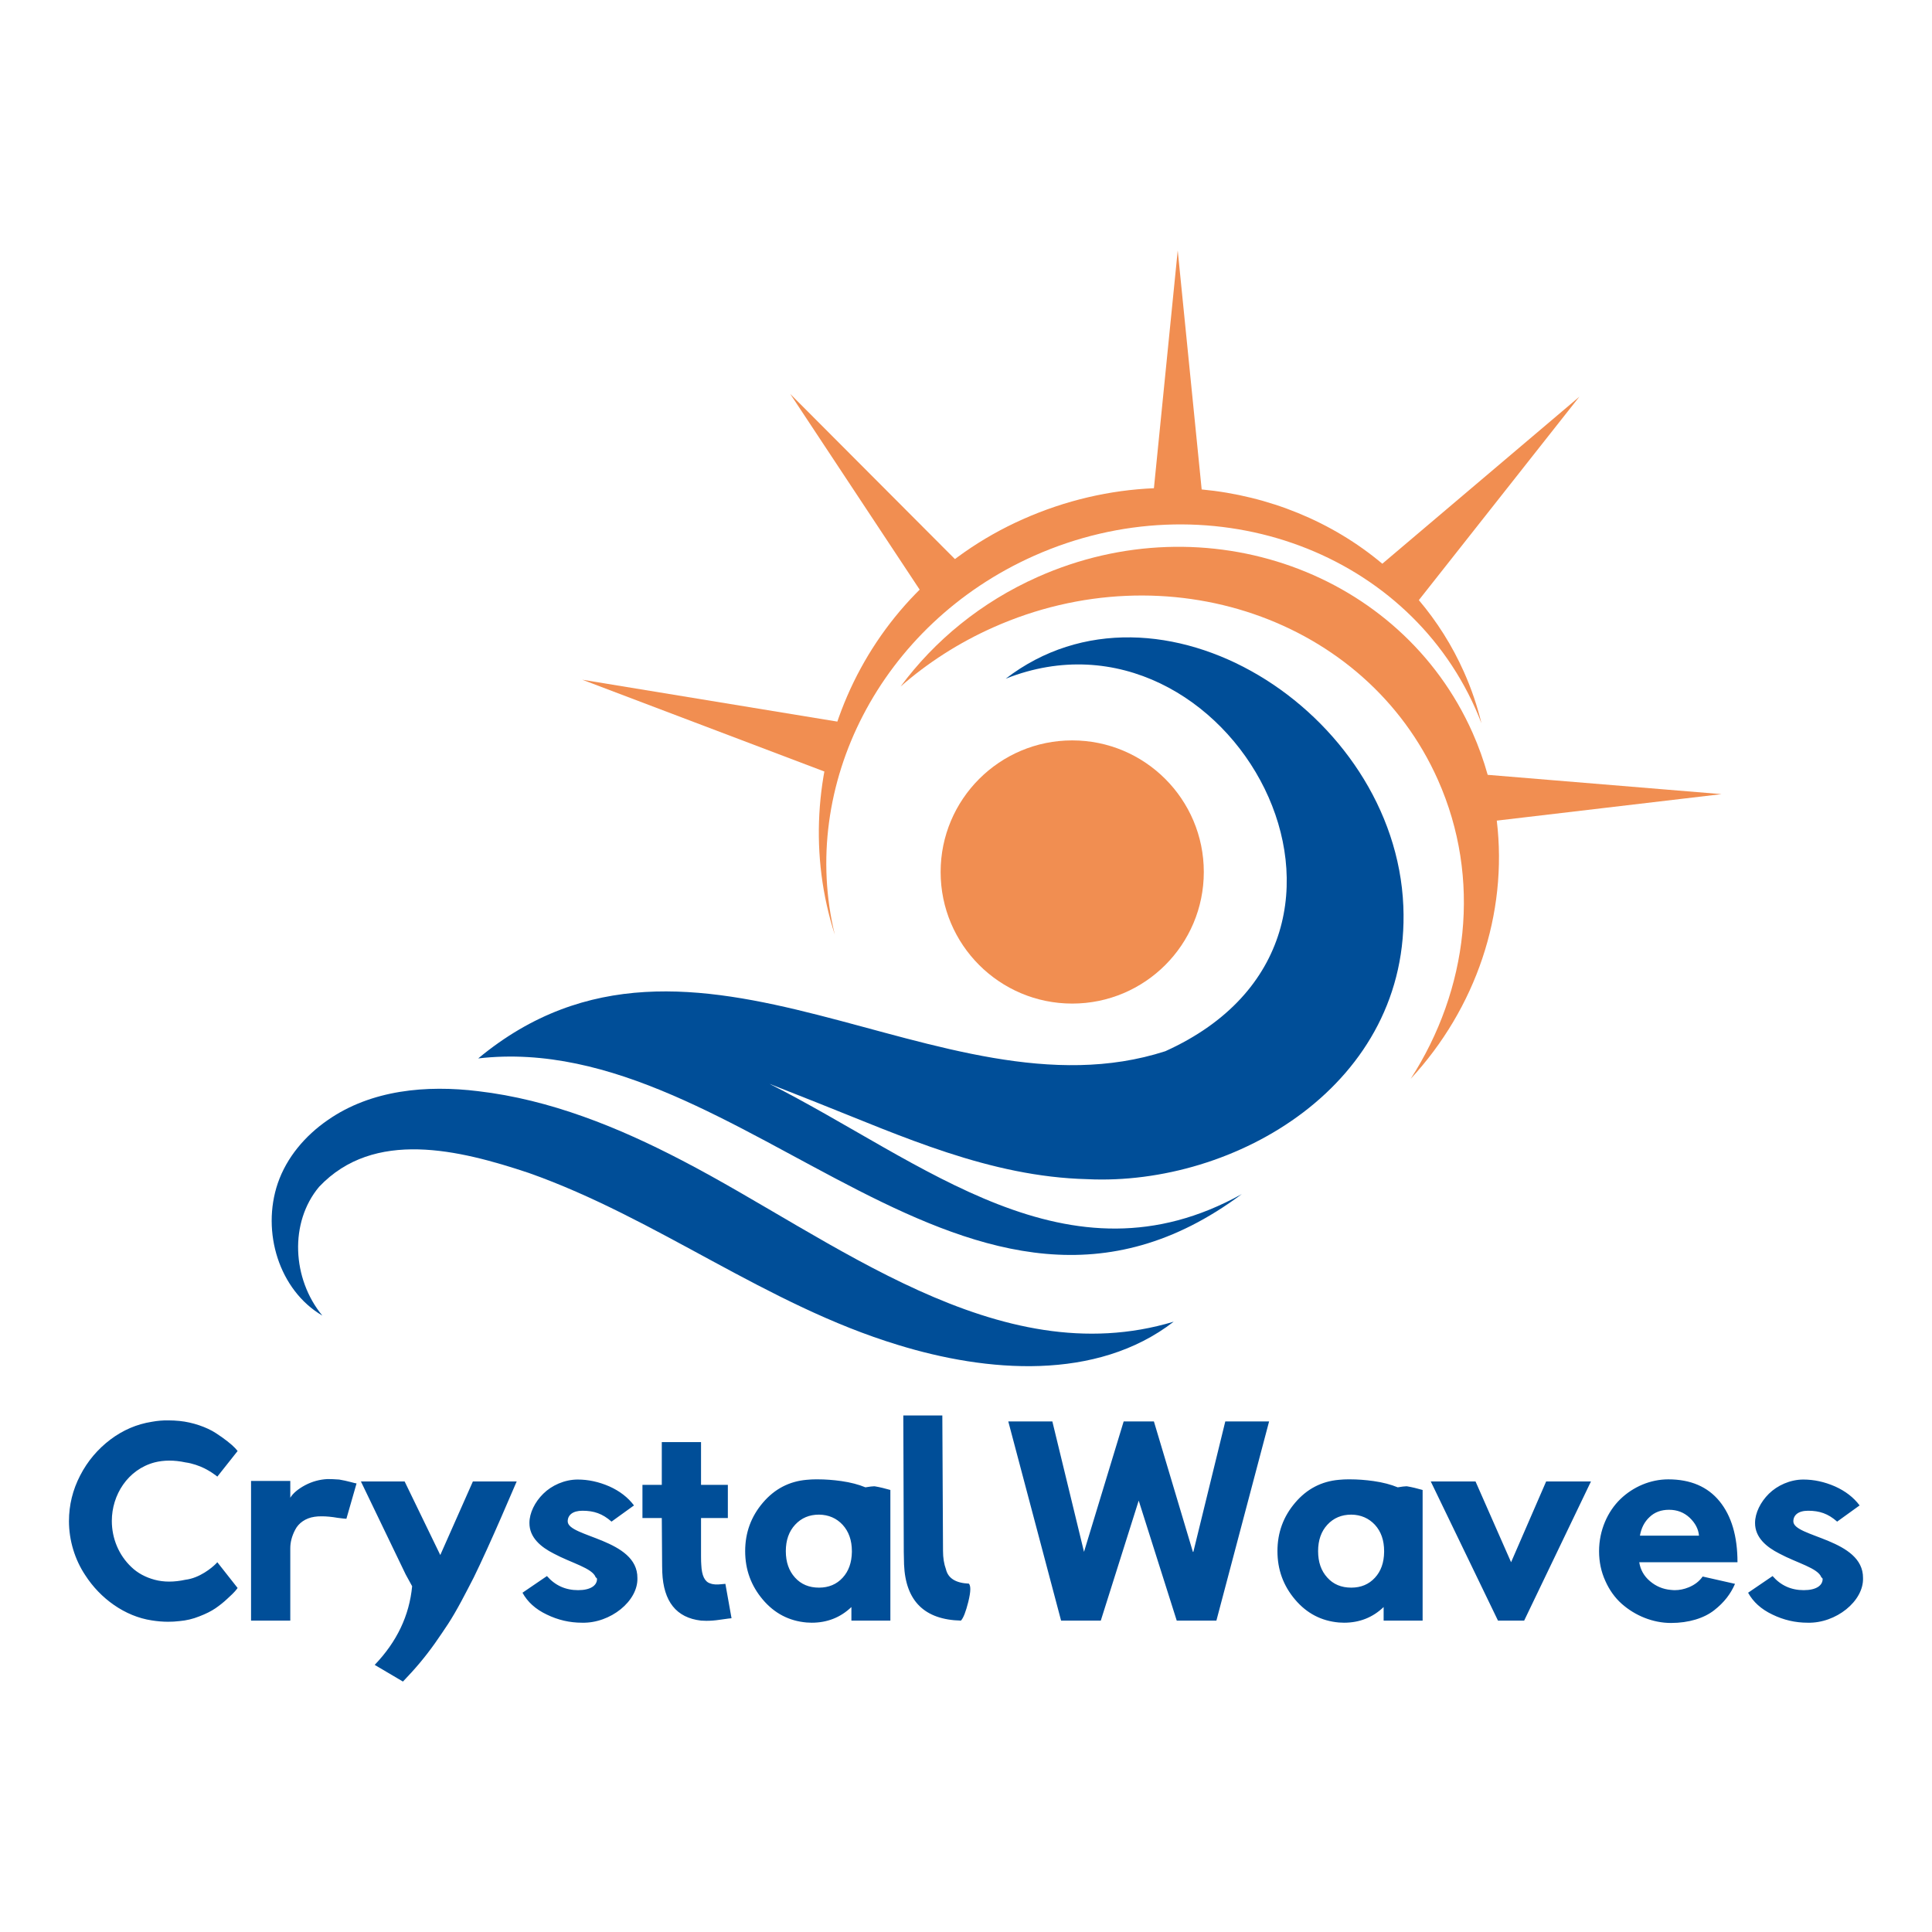
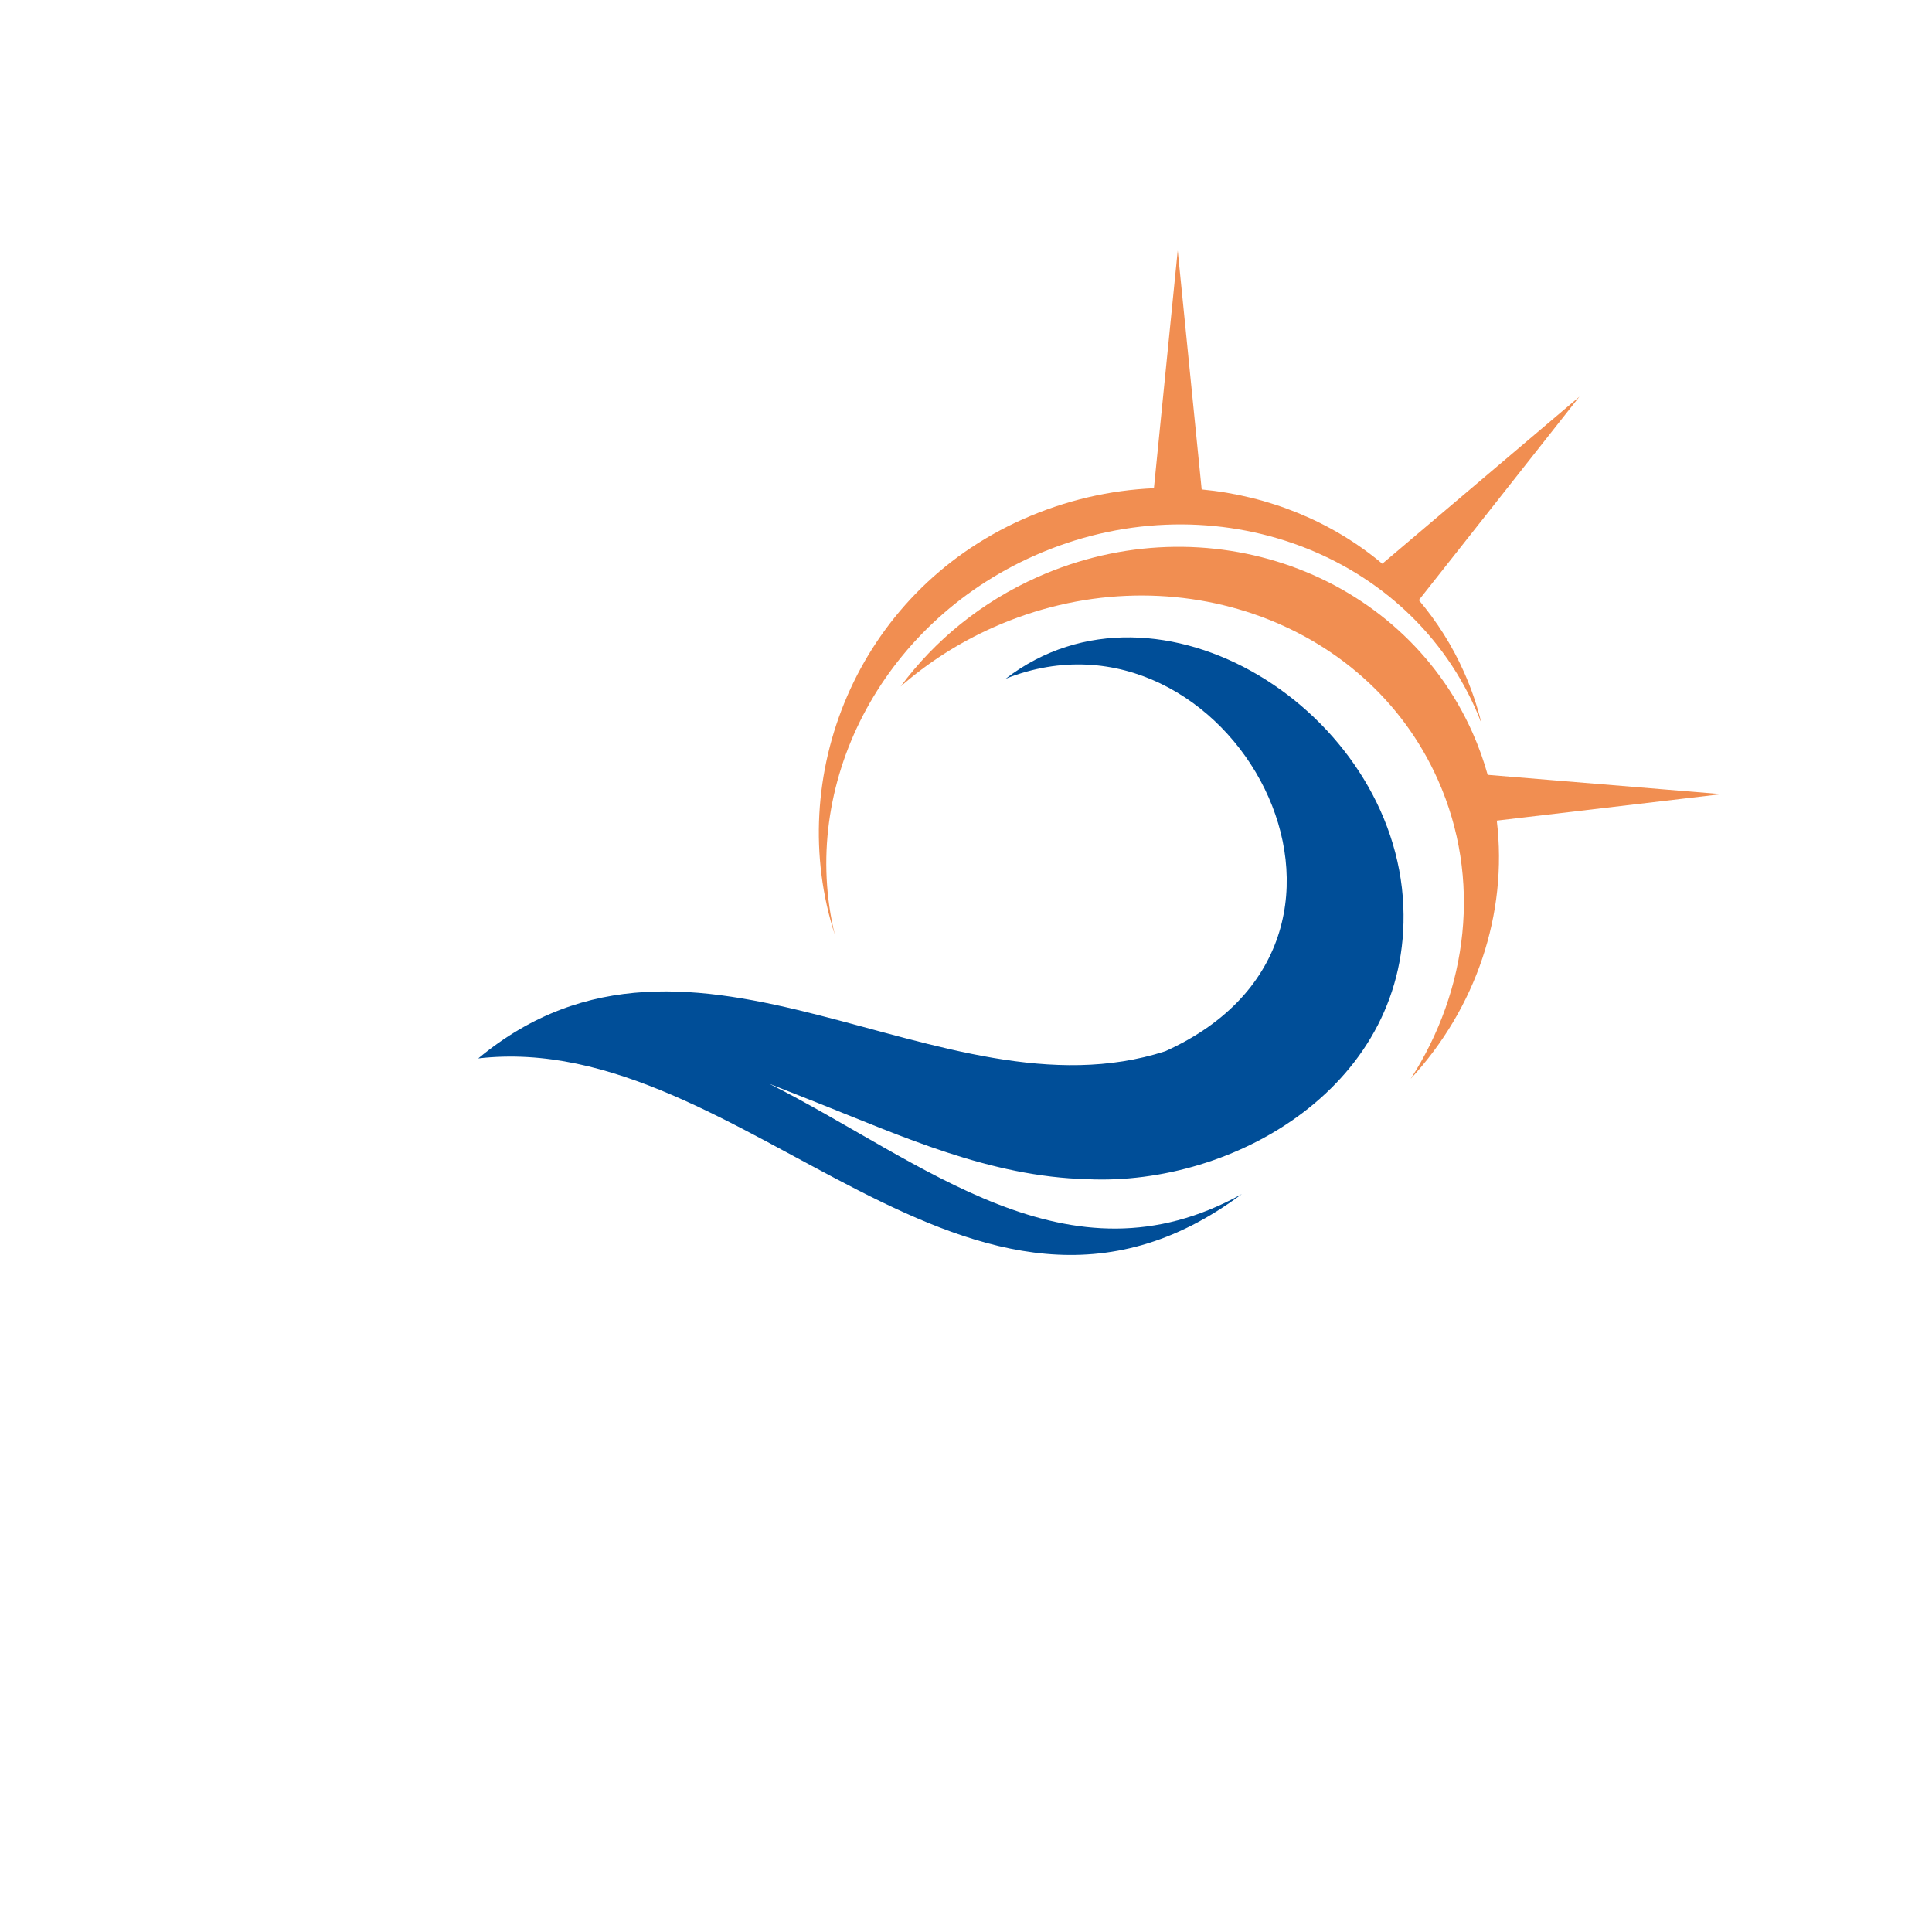
<svg xmlns="http://www.w3.org/2000/svg" id="uuid-1cb845cc-3b35-4fe1-9c83-07020cdf5e80" data-name="Livello 1" width="1080" height="1080" viewBox="0 0 1080 1080">
  <defs>
    <style>
      .uuid-154bce2e-1970-4cdf-aea7-bc8b1cfa8f8a {
        fill: #f18e51;
      }

      .uuid-154bce2e-1970-4cdf-aea7-bc8b1cfa8f8a, .uuid-19789c35-bc70-4f9f-b6b0-d3e851de7c6b {
        stroke-width: 0px;
      }

      .uuid-19789c35-bc70-4f9f-b6b0-d3e851de7c6b {
        fill: #004e98;
      }
    </style>
  </defs>
  <g>
    <path class="uuid-19789c35-bc70-4f9f-b6b0-d3e851de7c6b" d="m430.139,605.871c8.729,3.42,17.417,6.895,26.024,10.274,47.783,18.923,97.12,41.678,151.598,43.016,82.55,4.001,180.841-52.906,176.714-152.594-4.511-109.218-137.18-192.613-222.272-127.176,124.411-49.313,231.764,143.834,89.222,208.244-126.068,40.713-263.479-96.053-384.095,4.024,149.278-17.24,275.385,188.844,426.864,75.831-97.184,54.072-178.085-18.244-264.054-61.619h0Zm0,0" />
-     <path class="uuid-19789c35-bc70-4f9f-b6b0-d3e851de7c6b" d="m180.186,735.422c-16.936-20.58-18.498-52.086-1.8-71.997,30.686-32.463,78.31-20.706,117.172-7.756,71.895,25.387,132.789,73.798,206.492,96.172,49.472,15.232,110.812,20.413,154.061-13.016-98.524,29.682-190.303-46.261-274.877-90.146-35.524-18.507-73.647-34.008-114.001-38.711-28.631-3.499-59.675-.877-84.145,16.252-12.424,8.607-22.81,20.651-27.823,35.285-9.19,27.099.7,59.683,24.922,73.917h0Zm0,0" />
-     <path class="uuid-154bce2e-1970-4cdf-aea7-bc8b1cfa8f8a" d="m793.145,335.471l89.74-113.714-110.16,93.37c-28.042-23.552-63.391-37.977-100.981-41.524l-13.387-133.603-13.309,132.918c-24.462,1.047-49.351,6.685-73.352,17.372-93.27,41.519-133.346,144.671-105.027,232.211-20.229-83.084,25.242-173.445,111.387-211.807,96.178-42.816,206.624-4.599,246.684,85.38,1.212,2.726,2.345,5.466,3.403,8.225-2.359-9.676-5.587-19.258-9.771-28.637-6.614-14.855-15.157-28.289-25.227-40.19Z" />
+     <path class="uuid-154bce2e-1970-4cdf-aea7-bc8b1cfa8f8a" d="m793.145,335.471l89.74-113.714-110.16,93.37c-28.042-23.552-63.391-37.977-100.981-41.524l-13.387-133.603-13.309,132.918c-24.462,1.047-49.351,6.685-73.352,17.372-93.27,41.519-133.346,144.671-105.027,232.211-20.229-83.084,25.242-173.445,111.387-211.807,96.178-42.816,206.624-4.599,246.684,85.38,1.212,2.726,2.345,5.466,3.403,8.225-2.359-9.676-5.587-19.258-9.771-28.637-6.614-14.855-15.157-28.289-25.227-40.19" />
    <path class="uuid-154bce2e-1970-4cdf-aea7-bc8b1cfa8f8a" d="m962.318,443.928l-130.695-10.787c-2.228-7.964-5.036-15.857-8.493-23.62-40.06-89.971-148.872-128.915-243.05-86.99-31.668,14.099-57.642,35.563-76.653,61.244,15.048-13.183,32.416-24.428,51.833-33.077,97.063-43.214,208.346-5.052,248.541,85.237,24.638,55.33,16.85,117.396-15.207,167.115,36.416-39.358,54.386-92.205,48.117-144.319l125.607-14.802Z" />
-     <path class="uuid-154bce2e-1970-4cdf-aea7-bc8b1cfa8f8a" d="m672.936,487.447c0,40.625-32.935,73.56-73.559,73.56s-73.559-32.935-73.559-73.56,32.934-73.559,73.559-73.559,73.559,32.935,73.559,73.559h0Zm0,0" />
-     <path class="uuid-19789c35-bc70-4f9f-b6b0-d3e851de7c6b" d="m38.552,850.333c0,10.759,3.293,21.52,9.111,30.223,8.386,13.024,22.11,22.996,37.166,25.259,3.116.494,6.146.757,9.174.757,2.112,0,4.232-.112,6.346-.373,3.769-.328,7.468-1.181,11.086-2.646,3.642-1.387,6.672-2.918,8.998-4.503,2.287-1.587,4.56-3.348,6.727-5.413,2.177-1.969,3.562-3.346,4.24-4.144.584-.733,1.116-1.322,1.434-1.794l-11.341-14.402-.885.939c-2.23,2.232-9.086,7.907-16.905,8.847-6.376,1.387-12.202,1.387-17.288,0-5.085-1.377-9.437-3.697-12.934-7.054-7.086-6.67-10.967-16.052-10.967-25.84,0-14.379,8.79-28.668,23.902-32.694,5.087-1.292,10.912-1.379,17.288,0,3.708.469,7.939,2,10.586,3.324,1.259.645,2.559,1.379,3.818,2.175,2.502,1.643,2.916,2.112,3.387,2.44l11.341-14.316-1.377-1.594c-1.914-2.057-6.025-5.348-10.967-8.521-4.942-3.181-12.673-5.938-20.141-6.68-2.057-.198-4.081-.318-6.138-.318-3.118-.063-6.209.208-9.382.79-8.376,1.322-16.052,4.615-23.106,9.906-7.062,5.356-12.761,12.028-16.905,20.086-4.177,8.05-6.266,16.546-6.266,25.546h0Zm101.783,55.593h21.935v-40.427c0-3.346.853-6.79,2.759-10.4,1.857-3.65,5.762-6.497,10.792-7.207,1.234-.206,2.559-.263,4.026-.263,2.557,0,5.53.263,8.911.853,2.559.32,4.144.526,4.877.526l5.676-19.758c-.735,0-5.087-1.436-9.7-2.177-2.591-.198-4.758-.263-6.529-.263-4.375.208-8.519,1.324-12.553,3.444-4.026,2.175-6.735,4.495-8.258,6.997v-9.38h-21.935v78.055Zm61.413-77.791l25.028,51.982,3.61,6.584c-1.555,16.466-8.584,31.108-20.931,43.982l15.791,9.317c6.813-7.054,12.345-13.606,17.846-21.345,2.702-3.873,5.203-7.523,7.435-10.935,2.265-3.499,4.703-7.668,7.293-12.489,2.559-4.824,4.934-9.327,6.999-13.408,2.024-4.089,4.464-9.325,7.372-15.701,2.854-6.352,5.501-12.171,7.796-17.519,2.318-5.268,5.228-12.083,8.847-20.468h-24.485l-18.229,41.135-19.935-41.135h-24.436Zm103.99,52.892l-13.669,9.317c2.82,5.148,7.315,9.237,13.581,12.202,6.289,3.061,12.816,4.56,19.694,4.56,15.854.414,31.372-12.084,30.966-24.965.2-21.902-38.96-22.843-38.96-31.69,0-3.442,2.701-5.938,8.266-5.938,6.321,0,11.143,1.585,16.228,6.082l12.553-9.055c-3.379-4.495-8.001-8.05-13.787-10.641-5.883-2.559-11.765-3.826-17.703-3.826-7.35,0-14.554,3.299-19.225,7.939-4.703,4.615-7.731,10.759-7.731,16.291-.063,8.145,6.352,13.493,13.614,17.168,9.843,5.293,21.52,8.058,23.424,13.232.471.318.741.645.741.971,0,3.642-3.65,6.233-10.559,6.233-7.078,0-12.873-2.646-17.431-7.882h0Zm53.394-32.425h10.814l.153,21.871c0,3.76.055,6.582.11,8.376.677,16.436,7.884,25.489,21.671,27.076.941.063,1.914.118,2.967.118,2.326,0,4.822-.175,7.531-.59,4.026-.582,6.201-.853,6.552-.853l-3.436-19.225c-.327,0-1.122.088-2.263.208-2.359.263-4.416.263-6.264-.469-3.03-.918-4.679-4.352-4.942-10.29-.088-1.006-.145-2.591-.145-4.766v-21.457h14.993v-18.556h-14.993v-23.904h-21.935v23.904h-10.814v18.556Zm67.263,45.567c6.527,7.731,14.728,11.963,24.491,12.816.998.057,1.938.12,2.854.12,8.639,0,16.052-2.885,22.198-8.76v7.58h21.784v-73.025c-2.973-.853-5.94-1.587-8.792-2.057h-.382c-.853,0-2.44.2-4.766.582-3.82-1.585-8.315-2.759-13.463-3.499-4.615-.645-8.998-.963-13.024-.963h-1.379c-1.322,0-2.973.055-5.03.261-9.698.853-17.876,5.087-24.428,12.785-6.593,7.739-9.908,16.73-9.908,27.083,0,10.378,3.316,19.345,9.845,27.076h0Zm12.879-27.076c0-6.056,1.73-11.031,5.23-14.793,3.497-3.761,7.913-5.611,13.318-5.611,5.356.057,9.796,2.002,13.208,5.676,3.434,3.761,5.173,8.672,5.173,14.728v.408c-.088,6.001-1.794,10.822-5.173,14.467-3.356,3.673-7.796,5.53-13.208,5.53-5.523,0-10.019-1.857-13.406-5.617-3.412-3.763-5.142-8.641-5.142-14.787h0Zm65.677-75.853l.261,76.261c0,1.385.153,5.795.153,7.062.853,20.396,11.406,30.892,31.81,31.363,1.41-1.522,2.732-5.021,4.112-10.498.71-2.965,1.116-5.285,1.116-7.054,0-1.467-.263-2.526-.79-3.116-7.325-.318-11.612-2.965-12.816-7.994-1.124-3.085-1.651-6.527-1.651-10.29l-.382-75.735h-21.814Zm58.685,3.354l29.515,111.332h22.198l21.194-67.087,21.257,67.087h22.173l29.458-111.332h-24.491l-17.848,72.907h-.263l-21.79-72.907h-16.905l-22.167,72.907-17.695-72.907h-24.636Zm160.319,99.575c6.527,7.731,14.728,11.963,24.485,12.816,1.004.057,1.912.12,2.852.12,8.647,0,16.022-2.885,22.165-8.76v7.58h21.792v-73.025c-2.973-.853-5.946-1.587-8.768-2.057h-.406c-.853,0-2.438.2-4.734.582-3.85-1.585-8.323-2.759-13.496-3.499-4.613-.645-8.966-.963-13-.963h-1.379c-1.322,0-2.973.055-5.028.261-9.7.853-17.903,5.087-24.43,12.785-6.615,7.739-9.908,16.73-9.908,27.083,0,10.378,3.293,19.345,9.853,27.076h0Zm12.871-27.076c0-6.056,1.706-11.031,5.205-14.793,3.499-3.761,7.939-5.611,13.351-5.611,5.348.057,9.755,2.002,13.2,5.676,3.442,3.761,5.148,8.672,5.148,14.728v.408c-.063,6.001-1.769,10.822-5.148,14.467-3.381,3.673-7.788,5.53-13.2,5.53-5.556,0-10.059-1.857-13.406-5.617-3.444-3.763-5.15-8.641-5.15-14.787h0Zm62.974-38.958l37.575,77.791h14.64l37.342-77.791h-25.05l-19.608,45.161-19.878-45.161h-25.02Zm94.085,38.958c0,6.027,1.171,11.551,3.499,16.636,2.296,5.181,5.348,9.38,9.111,12.761,7.586,6.733,17.549,10.759,27.609,10.759,9.963,0,18.547-2.702,24.167-7.142,5.611-4.407,9.174-9.111,11.612-14.73l-18.084-4.089c-1.906,2.712-4.552,4.703-7.788,6.027-2.589,1.059-5.173,1.594-7.882,1.594-.702,0-1.434-.088-2.175-.151-4.409-.384-8.315-2.057-11.614-4.879-3.379-2.853-5.348-6.409-5.993-10.584h54.916c0-14.524-3.349-25.873-10.027-34.075-6.672-8.176-16.252-12.257-28.662-12.257-9.963,0-19.609,4.144-26.756,11.022-7.174,6.934-11.932,17.495-11.932,29.107h0Zm55.857-8.647h-33.014c.735-4.232,2.495-7.731,5.413-10.433,2.844-2.71,6.462-4.034,10.847-4.034,4.55,0,8.376,1.475,11.549,4.44,3.093,2.973,4.887,6.264,5.205,10.027h0Zm41.135,22.581l-13.677,9.317c2.83,5.148,7.325,9.237,13.589,12.202,6.289,3.061,12.816,4.56,19.694,4.56,15.846.414,31.372-12.084,30.957-24.965.208-21.902-38.952-22.843-38.952-31.69,0-3.442,2.704-5.938,8.258-5.938,6.321,0,11.143,1.585,16.228,6.082l12.555-9.055c-3.348-4.495-7.994-8.05-13.789-10.641-5.874-2.559-11.757-3.826-17.695-3.826-7.348,0-14.522,3.299-19.233,7.939-4.671,4.615-7.731,10.759-7.731,16.291-.055,8.145,6.354,13.493,13.614,17.168,9.851,5.293,21.521,8.058,23.432,13.232.471.318.735.645.735.971,0,3.642-3.62,6.233-10.553,6.233-7.087,0-12.881-2.646-17.431-7.882h0Zm0,0" />
  </g>
  <g>
-     <path class="uuid-154bce2e-1970-4cdf-aea7-bc8b1cfa8f8a" d="m462.211,431.808l7.566-28.147-144.295-23.692,136.73,51.838Zm-136.73-51.838" />
-     <path class="uuid-154bce2e-1970-4cdf-aea7-bc8b1cfa8f8a" d="m441.738,220.201l80.665,121.965,22.588-18.421-103.253-103.544Zm0,0" />
-   </g>
+     </g>
</svg>